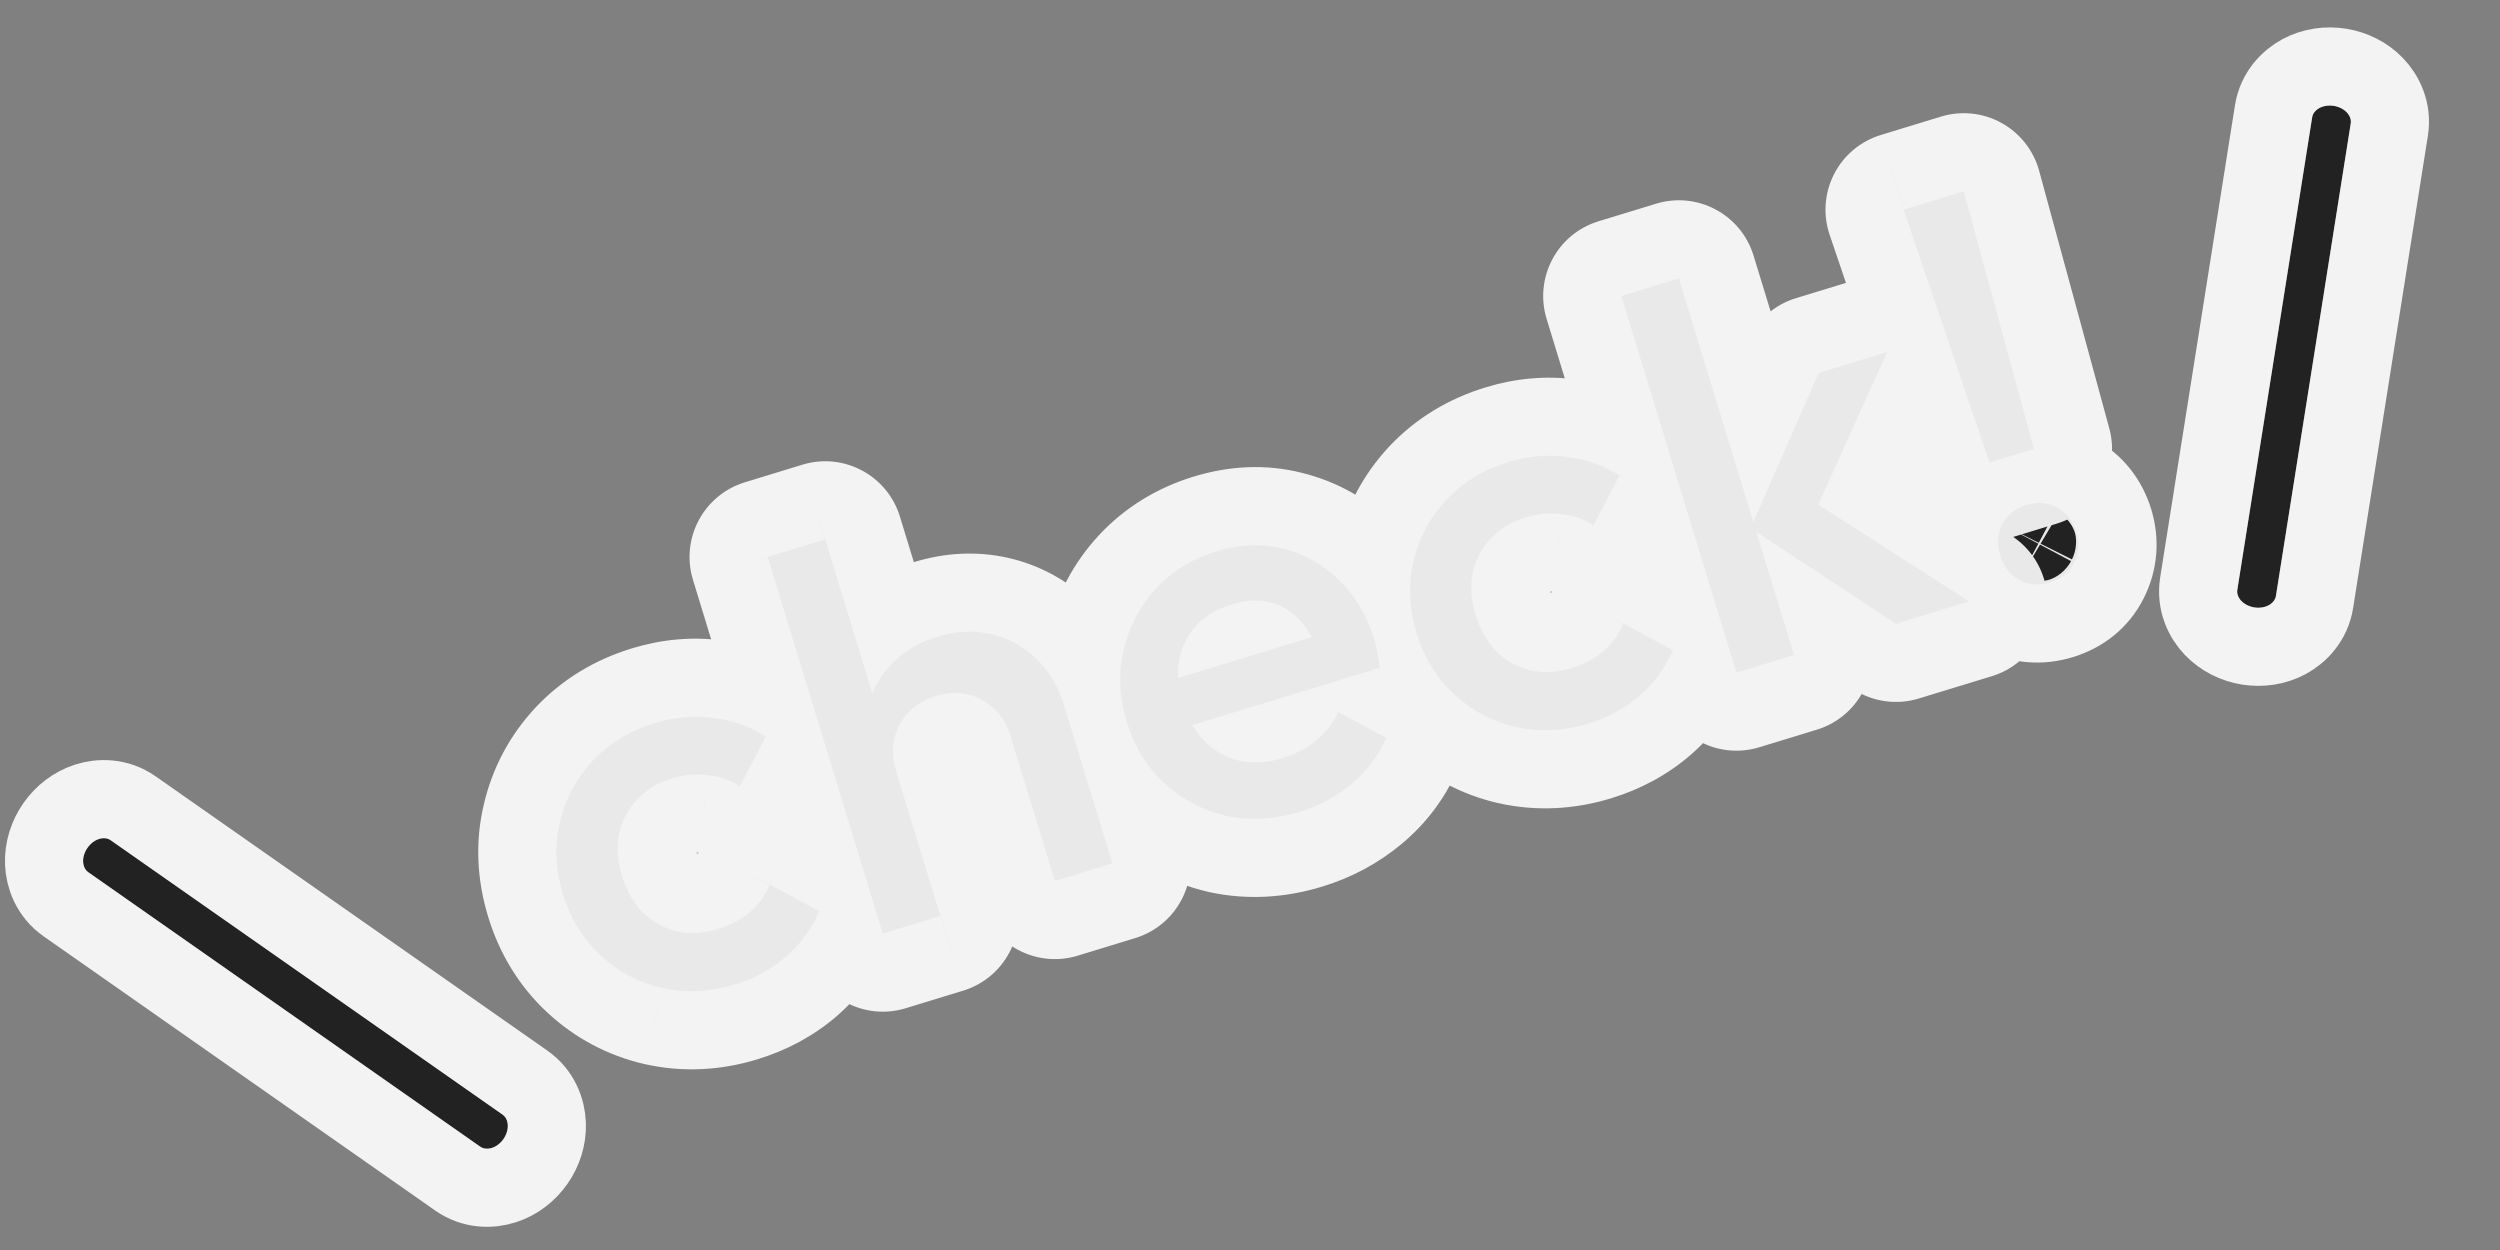
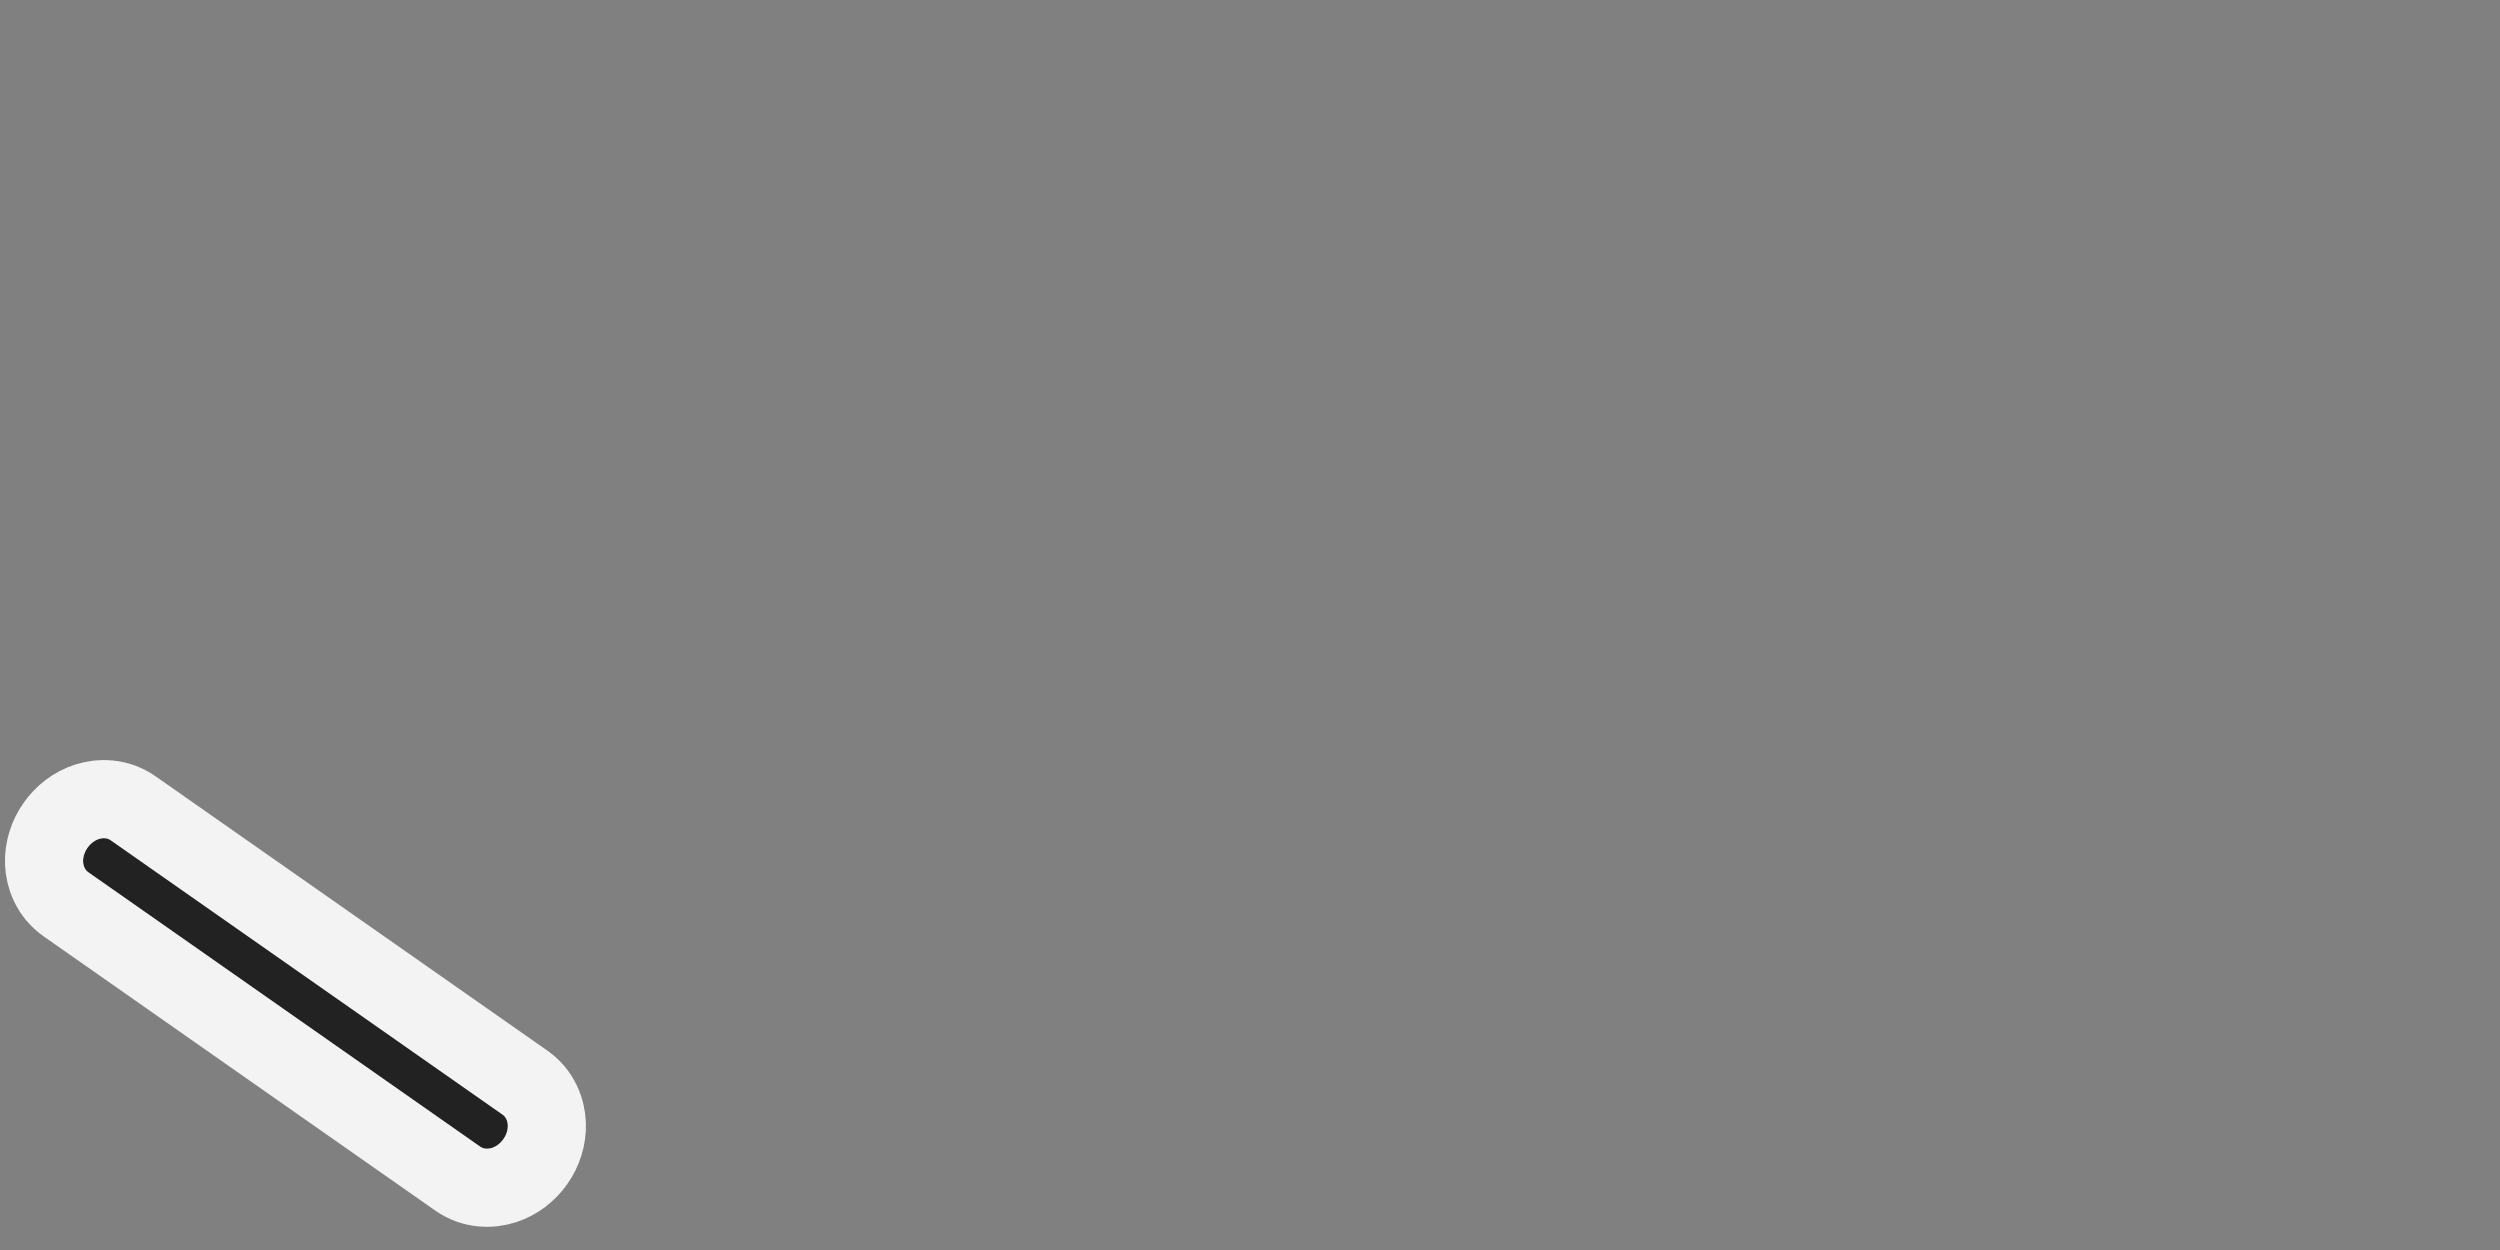
<svg xmlns="http://www.w3.org/2000/svg" width="64" height="32" viewBox="0 0 64 32" fill="none">
  <rect x="0" y="0" width="64" height="32" fill="#808080" stroke="none" />
  <path fill-rule="evenodd" clip-rule="evenodd" d="M12.888 29.161C13.046 28.934 13.036 28.654 12.864 28.533L2.837 21.512C2.665 21.392 2.397 21.478 2.239 21.704C2.081 21.93 2.091 22.211 2.263 22.331L12.29 29.352C12.462 29.473 12.73 29.387 12.888 29.161Z" fill="#222222" />
  <path d="M13.438 27.714C13.835 27.992 13.986 28.417 13.999 28.769C14.012 29.12 13.9 29.459 13.707 29.734C13.514 30.01 13.234 30.231 12.9 30.338C12.565 30.446 12.114 30.45 11.717 30.172L1.69 23.151C1.292 22.872 1.142 22.448 1.128 22.096C1.115 21.745 1.227 21.406 1.42 21.131C1.613 20.855 1.893 20.633 2.227 20.526C2.563 20.418 3.013 20.415 3.41 20.693L13.438 27.714Z" stroke="white" stroke-opacity="0.9" stroke-width="2" stroke-linecap="round" stroke-linejoin="round" />
  <mask id="path-3-outside-1_6028_507" maskUnits="userSpaceOnUse" x="8.823" y="1.36" width="47.712" height="28.458" fill="black">
    <rect fill="white" x="8.823" y="1.36" width="47.712" height="28.458" />
-     <path d="M18.808 25.205C18.174 25.398 17.553 25.427 16.946 25.291C16.347 25.152 15.822 24.873 15.372 24.454C14.922 24.035 14.602 23.514 14.411 22.889C14.217 22.255 14.191 21.643 14.333 21.054C14.472 20.455 14.751 19.93 15.169 19.48C15.597 19.027 16.128 18.704 16.761 18.51C17.261 18.358 17.755 18.314 18.244 18.379C18.738 18.433 19.192 18.592 19.605 18.856L18.939 20.128C18.684 19.962 18.406 19.867 18.105 19.842C17.811 19.805 17.508 19.834 17.195 19.93C16.829 20.041 16.529 20.226 16.296 20.483C16.068 20.728 15.918 21.018 15.844 21.353C15.78 21.685 15.806 22.043 15.924 22.427C16.038 22.801 16.216 23.113 16.458 23.361C16.706 23.598 16.994 23.758 17.323 23.843C17.658 23.917 18.008 23.897 18.374 23.785C18.686 23.69 18.956 23.549 19.182 23.363C19.414 23.165 19.59 22.926 19.709 22.645L20.972 23.328C20.777 23.778 20.492 24.168 20.114 24.498C19.743 24.816 19.308 25.052 18.808 25.205ZM27.005 22.552L25.871 18.844C25.74 18.415 25.494 18.105 25.133 17.913C24.78 17.718 24.39 17.686 23.961 17.817C23.676 17.904 23.441 18.045 23.256 18.238C23.071 18.431 22.95 18.658 22.893 18.919C22.836 19.181 22.852 19.454 22.939 19.74L22.265 19.595C22.115 19.104 22.09 18.638 22.189 18.198C22.286 17.748 22.489 17.359 22.799 17.031C23.114 16.69 23.509 16.448 23.982 16.303C24.463 16.156 24.925 16.132 25.365 16.231C25.805 16.331 26.191 16.54 26.523 16.858C26.852 17.168 27.093 17.572 27.245 18.072L28.477 22.102L27.005 22.552ZM22.6 23.899L19.653 14.259L21.126 13.809L24.073 23.448L22.6 23.899ZM33.268 20.784C32.626 20.98 32.002 21.015 31.397 20.887C30.798 20.748 30.269 20.471 29.81 20.055C29.36 19.636 29.038 19.11 28.844 18.476C28.651 17.843 28.625 17.231 28.766 16.641C28.905 16.042 29.18 15.519 29.59 15.072C30.008 14.621 30.526 14.302 31.141 14.114C31.739 13.931 32.308 13.909 32.848 14.046C33.397 14.181 33.874 14.45 34.28 14.852C34.696 15.253 34.997 15.761 35.186 16.376C35.218 16.483 35.243 16.598 35.261 16.719C35.285 16.829 35.304 16.955 35.318 17.097L30.043 18.71L29.675 17.505L34.187 16.126L33.785 16.775C33.647 16.388 33.47 16.081 33.255 15.854C33.039 15.627 32.784 15.481 32.49 15.414C32.206 15.345 31.885 15.365 31.528 15.474C31.153 15.589 30.852 15.769 30.624 16.014C30.397 16.259 30.252 16.552 30.191 16.893C30.126 17.226 30.155 17.592 30.278 17.994C30.401 18.396 30.589 18.724 30.842 18.978C31.096 19.232 31.396 19.399 31.742 19.479C32.086 19.549 32.45 19.526 32.833 19.409C33.163 19.308 33.449 19.157 33.691 18.956C33.941 18.753 34.13 18.51 34.258 18.227L35.486 18.89C35.285 19.352 34.99 19.745 34.602 20.069C34.212 20.392 33.768 20.631 33.268 20.784ZM40.661 18.523C40.027 18.717 39.407 18.746 38.799 18.61C38.2 18.471 37.676 18.192 37.225 17.773C36.775 17.354 36.455 16.833 36.264 16.208C36.07 15.574 36.044 14.962 36.186 14.372C36.325 13.774 36.604 13.249 37.022 12.799C37.45 12.346 37.981 12.023 38.614 11.829C39.114 11.676 39.608 11.633 40.097 11.698C40.592 11.752 41.045 11.911 41.458 12.175L40.793 13.447C40.537 13.281 40.259 13.186 39.958 13.161C39.664 13.124 39.361 13.153 39.048 13.248C38.682 13.36 38.383 13.545 38.149 13.802C37.921 14.047 37.771 14.337 37.697 14.672C37.633 15.004 37.659 15.361 37.777 15.745C37.891 16.12 38.07 16.432 38.311 16.68C38.559 16.916 38.848 17.077 39.176 17.162C39.511 17.235 39.861 17.216 40.227 17.104C40.539 17.009 40.809 16.868 41.035 16.682C41.267 16.484 41.443 16.244 41.562 15.964L42.825 16.647C42.631 17.096 42.345 17.486 41.967 17.817C41.596 18.135 41.161 18.371 40.661 18.523ZM48.537 15.969L44.816 13.52L46.559 9.547L48.312 9.011L46.287 13.495L46.096 12.631L50.411 15.396L48.537 15.969ZM44.453 17.218L41.506 7.578L42.979 7.128L45.926 16.767L44.453 17.218ZM50.931 11.841L48.732 5.369L50.272 4.898L52.069 11.493L50.931 11.841ZM52.483 14.909C52.198 14.996 51.933 14.975 51.688 14.845C51.449 14.703 51.288 14.494 51.203 14.217C51.116 13.931 51.133 13.668 51.254 13.425C51.384 13.181 51.592 13.015 51.878 12.927C52.163 12.84 52.424 12.863 52.66 12.996C52.905 13.126 53.071 13.334 53.158 13.619C53.242 13.896 53.221 14.161 53.094 14.415C52.972 14.657 52.769 14.822 52.483 14.909Z" />
  </mask>
-   <path d="M18.808 25.205C18.174 25.398 17.553 25.427 16.946 25.291C16.347 25.152 15.822 24.873 15.372 24.454C14.922 24.035 14.602 23.514 14.411 22.889C14.217 22.255 14.191 21.643 14.333 21.054C14.472 20.455 14.751 19.93 15.169 19.48C15.597 19.027 16.128 18.704 16.761 18.51C17.261 18.358 17.755 18.314 18.244 18.379C18.738 18.433 19.192 18.592 19.605 18.856L18.939 20.128C18.684 19.962 18.406 19.867 18.105 19.842C17.811 19.805 17.508 19.834 17.195 19.93C16.829 20.041 16.529 20.226 16.296 20.483C16.068 20.728 15.918 21.018 15.844 21.353C15.78 21.685 15.806 22.043 15.924 22.427C16.038 22.801 16.216 23.113 16.458 23.361C16.706 23.598 16.994 23.758 17.323 23.843C17.658 23.917 18.008 23.897 18.374 23.785C18.686 23.69 18.956 23.549 19.182 23.363C19.414 23.165 19.59 22.926 19.709 22.645L20.972 23.328C20.777 23.778 20.492 24.168 20.114 24.498C19.743 24.816 19.308 25.052 18.808 25.205ZM27.005 22.552L25.871 18.844C25.74 18.415 25.494 18.105 25.133 17.913C24.78 17.718 24.39 17.686 23.961 17.817C23.676 17.904 23.441 18.045 23.256 18.238C23.071 18.431 22.95 18.658 22.893 18.919C22.836 19.181 22.852 19.454 22.939 19.74L22.265 19.595C22.115 19.104 22.09 18.638 22.189 18.198C22.286 17.748 22.489 17.359 22.799 17.031C23.114 16.69 23.509 16.448 23.982 16.303C24.463 16.156 24.925 16.132 25.365 16.231C25.805 16.331 26.191 16.54 26.523 16.858C26.852 17.168 27.093 17.572 27.245 18.072L28.477 22.102L27.005 22.552ZM22.6 23.899L19.653 14.259L21.126 13.809L24.073 23.448L22.6 23.899ZM33.268 20.784C32.626 20.98 32.002 21.015 31.397 20.887C30.798 20.748 30.269 20.471 29.81 20.055C29.36 19.636 29.038 19.11 28.844 18.476C28.651 17.843 28.625 17.231 28.766 16.641C28.905 16.042 29.18 15.519 29.59 15.072C30.008 14.621 30.526 14.302 31.141 14.114C31.739 13.931 32.308 13.909 32.848 14.046C33.397 14.181 33.874 14.45 34.28 14.852C34.696 15.253 34.997 15.761 35.186 16.376C35.218 16.483 35.243 16.598 35.261 16.719C35.285 16.829 35.304 16.955 35.318 17.097L30.043 18.71L29.675 17.505L34.187 16.126L33.785 16.775C33.647 16.388 33.47 16.081 33.255 15.854C33.039 15.627 32.784 15.481 32.49 15.414C32.206 15.345 31.885 15.365 31.528 15.474C31.153 15.589 30.852 15.769 30.624 16.014C30.397 16.259 30.252 16.552 30.191 16.893C30.126 17.226 30.155 17.592 30.278 17.994C30.401 18.396 30.589 18.724 30.842 18.978C31.096 19.232 31.396 19.399 31.742 19.479C32.086 19.549 32.45 19.526 32.833 19.409C33.163 19.308 33.449 19.157 33.691 18.956C33.941 18.753 34.13 18.51 34.258 18.227L35.486 18.89C35.285 19.352 34.99 19.745 34.602 20.069C34.212 20.392 33.768 20.631 33.268 20.784ZM40.661 18.523C40.027 18.717 39.407 18.746 38.799 18.61C38.2 18.471 37.676 18.192 37.225 17.773C36.775 17.354 36.455 16.833 36.264 16.208C36.07 15.574 36.044 14.962 36.186 14.372C36.325 13.774 36.604 13.249 37.022 12.799C37.45 12.346 37.981 12.023 38.614 11.829C39.114 11.676 39.608 11.633 40.097 11.698C40.592 11.752 41.045 11.911 41.458 12.175L40.793 13.447C40.537 13.281 40.259 13.186 39.958 13.161C39.664 13.124 39.361 13.153 39.048 13.248C38.682 13.36 38.383 13.545 38.149 13.802C37.921 14.047 37.771 14.337 37.697 14.672C37.633 15.004 37.659 15.361 37.777 15.745C37.891 16.12 38.07 16.432 38.311 16.68C38.559 16.916 38.848 17.077 39.176 17.162C39.511 17.235 39.861 17.216 40.227 17.104C40.539 17.009 40.809 16.868 41.035 16.682C41.267 16.484 41.443 16.244 41.562 15.964L42.825 16.647C42.631 17.096 42.345 17.486 41.967 17.817C41.596 18.135 41.161 18.371 40.661 18.523ZM48.537 15.969L44.816 13.52L46.559 9.547L48.312 9.011L46.287 13.495L46.096 12.631L50.411 15.396L48.537 15.969ZM44.453 17.218L41.506 7.578L42.979 7.128L45.926 16.767L44.453 17.218ZM50.931 11.841L48.732 5.369L50.272 4.898L52.069 11.493L50.931 11.841ZM52.483 14.909C52.198 14.996 51.933 14.975 51.688 14.845C51.449 14.703 51.288 14.494 51.203 14.217C51.116 13.931 51.133 13.668 51.254 13.425C51.384 13.181 51.592 13.015 51.878 12.927C52.163 12.84 52.424 12.863 52.66 12.996C52.905 13.126 53.071 13.334 53.158 13.619C53.242 13.896 53.221 14.161 53.094 14.415C52.972 14.657 52.769 14.822 52.483 14.909Z" fill="#222222" />
-   <path d="M16.946 25.291L16.493 27.239C16.498 27.24 16.503 27.241 16.508 27.242L16.946 25.291ZM15.372 24.454L16.735 22.99L16.735 22.99L15.372 24.454ZM14.333 21.054L16.277 21.521C16.279 21.516 16.28 21.511 16.281 21.506L14.333 21.054ZM15.169 19.48L13.715 18.107C13.712 18.111 13.708 18.114 13.705 18.118L15.169 19.48ZM18.244 18.379L17.978 20.362C17.995 20.364 18.011 20.366 18.028 20.368L18.244 18.379ZM19.605 18.856L21.377 19.783C21.857 18.864 21.556 17.731 20.683 17.172L19.605 18.856ZM18.939 20.128L17.851 21.806C18.323 22.113 18.903 22.206 19.447 22.063C19.992 21.92 20.451 21.554 20.712 21.055L18.939 20.128ZM18.105 19.842L17.856 21.826C17.883 21.829 17.911 21.832 17.938 21.835L18.105 19.842ZM16.296 20.483L17.762 21.843C17.766 21.838 17.77 21.834 17.775 21.829L16.296 20.483ZM15.844 21.353L13.89 20.925C13.887 20.94 13.884 20.956 13.881 20.972L15.844 21.353ZM16.458 23.361L15.026 24.757C15.043 24.774 15.06 24.791 15.078 24.808L16.458 23.361ZM17.323 23.843L16.822 25.779C16.846 25.786 16.87 25.791 16.895 25.797L17.323 23.843ZM19.182 23.363L20.453 24.907C20.462 24.899 20.47 24.892 20.479 24.885L19.182 23.363ZM19.709 22.645L20.66 20.886C20.165 20.618 19.58 20.572 19.048 20.758C18.517 20.944 18.089 21.345 17.868 21.863L19.709 22.645ZM20.972 23.328L22.808 24.121C23.219 23.169 22.835 22.061 21.923 21.569L20.972 23.328ZM20.114 24.498L21.417 26.016C21.421 26.011 21.426 26.007 21.431 26.003L20.114 24.498ZM18.223 23.292C17.899 23.391 17.631 23.395 17.383 23.339L16.508 27.242C17.476 27.459 18.449 27.406 19.393 27.117L18.223 23.292ZM17.398 23.343C17.14 23.283 16.929 23.171 16.735 22.99L14.01 25.919C14.716 26.575 15.554 27.021 16.493 27.239L17.398 23.343ZM16.735 22.99C16.558 22.826 16.418 22.614 16.323 22.304L12.498 23.474C12.785 24.413 13.286 25.245 14.01 25.919L16.735 22.99ZM16.323 22.304C16.224 21.98 16.227 21.732 16.277 21.521L12.388 20.586C12.155 21.555 12.21 22.531 12.498 23.474L16.323 22.304ZM16.281 21.506C16.341 21.247 16.453 21.037 16.634 20.843L13.705 18.118C13.048 18.824 12.602 19.662 12.384 20.601L16.281 21.506ZM16.623 20.854C16.797 20.669 17.022 20.522 17.346 20.423L16.177 16.598C15.233 16.886 14.396 17.386 13.715 18.107L16.623 20.854ZM17.346 20.423C17.588 20.349 17.792 20.337 17.978 20.362L18.509 16.397C17.718 16.291 16.934 16.366 16.177 16.598L17.346 20.423ZM18.028 20.368C18.22 20.389 18.378 20.445 18.526 20.541L20.683 17.172C20.006 16.738 19.256 16.477 18.46 16.391L18.028 20.368ZM17.832 17.93L17.167 19.201L20.712 21.055L21.377 19.783L17.832 17.93ZM20.028 18.45C19.499 18.107 18.905 17.902 18.273 17.849L17.938 21.835C17.928 21.834 17.91 21.831 17.889 21.824C17.868 21.817 17.855 21.809 17.851 21.806L20.028 18.45ZM18.354 17.857C17.753 17.782 17.165 17.848 16.61 18.017L17.78 21.842C17.817 21.831 17.84 21.828 17.849 21.827C17.858 21.826 17.86 21.826 17.856 21.826L18.354 17.857ZM16.61 18.017C15.937 18.223 15.316 18.587 14.816 19.137L17.775 21.829C17.77 21.834 17.764 21.84 17.758 21.845C17.752 21.85 17.746 21.854 17.743 21.855C17.74 21.857 17.741 21.857 17.746 21.854C17.751 21.852 17.762 21.848 17.78 21.842L16.61 18.017ZM14.829 19.122C14.353 19.636 14.038 20.25 13.89 20.925L17.798 21.781C17.799 21.776 17.797 21.787 17.787 21.805C17.778 21.824 17.767 21.837 17.762 21.843L14.829 19.122ZM13.881 20.972C13.743 21.68 13.816 22.373 14.011 23.011L17.836 21.842C17.816 21.776 17.811 21.737 17.81 21.723C17.809 21.71 17.811 21.715 17.808 21.734L13.881 20.972ZM14.011 23.011C14.206 23.65 14.534 24.252 15.026 24.757L17.891 21.965C17.89 21.965 17.89 21.965 17.89 21.965C17.89 21.964 17.889 21.964 17.888 21.963C17.887 21.96 17.884 21.956 17.879 21.948C17.87 21.933 17.854 21.9 17.836 21.842L14.011 23.011ZM15.078 24.808C15.57 25.278 16.16 25.608 16.822 25.779L17.824 21.907C17.821 21.906 17.822 21.906 17.824 21.907C17.827 21.908 17.831 21.91 17.834 21.912C17.838 21.914 17.841 21.916 17.842 21.917C17.843 21.918 17.842 21.917 17.838 21.914L15.078 24.808ZM16.895 25.797C17.603 25.952 18.303 25.898 18.959 25.698L17.789 21.873C17.747 21.886 17.727 21.887 17.727 21.887C17.726 21.887 17.729 21.887 17.734 21.887C17.739 21.887 17.745 21.888 17.751 21.89L16.895 25.797ZM18.959 25.698C19.493 25.535 20.003 25.278 20.453 24.907L17.91 21.819C17.909 21.82 17.88 21.845 17.789 21.873L18.959 25.698ZM20.479 24.885C20.947 24.486 21.309 23.994 21.549 23.428L17.868 21.863C17.868 21.864 17.868 21.863 17.87 21.86C17.871 21.858 17.873 21.854 17.876 21.851C17.879 21.847 17.881 21.844 17.883 21.842C17.885 21.84 17.886 21.839 17.885 21.84L20.479 24.885ZM18.758 24.405L20.021 25.087L21.923 21.569L20.66 20.886L18.758 24.405ZM19.136 22.535C19.062 22.705 18.956 22.854 18.797 22.992L21.431 26.003C22.027 25.482 22.493 24.85 22.808 24.121L19.136 22.535ZM18.812 22.98C18.664 23.107 18.477 23.214 18.223 23.292L19.393 27.117C20.138 26.889 20.822 26.526 21.417 26.016L18.812 22.98ZM27.005 22.552L25.092 23.137C25.415 24.193 26.533 24.788 27.59 24.465L27.005 22.552ZM25.133 17.913L24.165 19.663C24.174 19.668 24.184 19.674 24.194 19.679L25.133 17.913ZM23.256 18.238L21.811 16.855L21.811 16.855L23.256 18.238ZM22.893 18.919L20.939 18.495L20.939 18.495L22.893 18.919ZM22.939 19.74L22.517 21.695C23.211 21.845 23.931 21.616 24.412 21.093C24.892 20.571 25.059 19.834 24.852 19.155L22.939 19.74ZM22.265 19.595L20.352 20.179C20.564 20.873 21.135 21.397 21.843 21.55L22.265 19.595ZM22.189 18.198L24.14 18.639C24.141 18.632 24.143 18.626 24.144 18.619L22.189 18.198ZM22.799 17.031L24.255 18.401C24.259 18.398 24.262 18.394 24.265 18.39L22.799 17.031ZM26.523 16.858L25.138 18.301C25.143 18.306 25.148 18.31 25.152 18.315L26.523 16.858ZM28.477 22.102L29.062 24.015C30.119 23.692 30.713 22.573 30.39 21.517L28.477 22.102ZM22.6 23.899L20.687 24.483C21.01 25.54 22.128 26.134 23.185 25.811L22.6 23.899ZM19.653 14.259L19.068 12.347C18.012 12.67 17.417 13.788 17.74 14.844L19.653 14.259ZM21.126 13.809L23.038 13.224C22.715 12.168 21.597 11.573 20.541 11.896L21.126 13.809ZM24.073 23.448L24.657 25.361C25.714 25.038 26.308 23.92 25.985 22.864L24.073 23.448ZM28.917 21.967L27.784 18.259L23.958 19.428L25.092 23.137L28.917 21.967ZM27.784 18.259C27.514 17.376 26.948 16.613 26.072 16.147L24.194 19.679C24.139 19.65 24.075 19.6 24.021 19.532C23.97 19.468 23.956 19.422 23.958 19.428L27.784 18.259ZM26.1 16.163C25.218 15.675 24.259 15.635 23.377 15.904L24.546 19.73C24.553 19.728 24.503 19.744 24.413 19.736C24.317 19.728 24.23 19.699 24.165 19.663L26.1 16.163ZM23.377 15.904C22.803 16.08 22.259 16.387 21.811 16.855L24.7 19.621C24.665 19.657 24.628 19.686 24.595 19.706C24.562 19.725 24.543 19.73 24.546 19.73L23.377 15.904ZM21.811 16.855C21.371 17.314 21.073 17.873 20.939 18.495L24.848 19.344C24.838 19.386 24.821 19.437 24.792 19.492C24.763 19.547 24.73 19.59 24.7 19.621L21.811 16.855ZM20.939 18.495C20.801 19.129 20.851 19.751 21.026 20.325L24.852 19.155C24.851 19.152 24.857 19.172 24.859 19.209C24.861 19.248 24.858 19.294 24.848 19.344L20.939 18.495ZM23.36 17.785L22.686 17.64L21.843 21.55L22.517 21.695L23.36 17.785ZM24.178 19.01C24.115 18.805 24.127 18.695 24.14 18.639L20.238 17.757C20.052 18.581 20.115 19.402 20.352 20.179L24.178 19.01ZM24.144 18.619C24.166 18.519 24.2 18.46 24.255 18.401L21.342 15.66C20.779 16.259 20.406 16.978 20.234 17.776L24.144 18.619ZM24.265 18.39C24.325 18.326 24.408 18.264 24.566 18.216L23.397 14.39C22.609 14.631 21.903 15.055 21.332 15.671L24.265 18.39ZM24.566 18.216C24.755 18.158 24.861 18.168 24.924 18.182L25.806 14.281C24.988 14.096 24.172 14.153 23.397 14.39L24.566 18.216ZM24.924 18.182C25.003 18.2 25.064 18.23 25.138 18.301L27.908 15.415C27.319 14.85 26.608 14.462 25.806 14.281L24.924 18.182ZM25.152 18.315C25.19 18.35 25.265 18.437 25.333 18.657L29.158 17.487C28.92 16.708 28.513 15.985 27.893 15.402L25.152 18.315ZM25.333 18.657L26.565 22.687L30.39 21.517L29.158 17.487L25.333 18.657ZM27.893 20.189L26.42 20.64L27.59 24.465L29.062 24.015L27.893 20.189ZM24.513 23.314L21.566 13.675L17.74 14.844L20.687 24.483L24.513 23.314ZM20.238 16.172L21.71 15.722L20.541 11.896L19.068 12.347L20.238 16.172ZM19.213 14.394L22.16 24.033L25.985 22.864L23.038 13.224L19.213 14.394ZM23.488 21.536L22.015 21.986L23.185 25.811L24.657 25.361L23.488 21.536ZM31.397 20.887L30.945 22.835C30.958 22.839 30.971 22.841 30.985 22.844L31.397 20.887ZM29.81 20.055L28.448 21.519C28.454 21.525 28.461 21.531 28.467 21.537L29.81 20.055ZM28.766 16.641L30.711 17.108C30.712 17.103 30.713 17.098 30.715 17.093L28.766 16.641ZM29.59 15.072L28.125 13.709C28.122 13.713 28.118 13.717 28.115 13.721L29.59 15.072ZM32.848 14.046L32.354 15.984C32.36 15.986 32.365 15.987 32.371 15.988L32.848 14.046ZM34.28 14.852L32.872 16.273C32.879 16.279 32.886 16.286 32.892 16.293L34.28 14.852ZM35.261 16.719L33.282 17.006C33.288 17.052 33.297 17.098 33.306 17.143L35.261 16.719ZM35.318 17.097L35.903 19.01C36.815 18.731 37.403 17.848 37.308 16.899L35.318 17.097ZM30.043 18.71L28.131 19.295C28.453 20.351 29.572 20.945 30.628 20.622L30.043 18.71ZM29.675 17.505L29.09 15.592C28.034 15.915 27.439 17.033 27.762 18.09L29.675 17.505ZM34.187 16.126L35.888 17.177C36.326 16.469 36.279 15.563 35.77 14.904C35.262 14.245 34.398 13.97 33.602 14.213L34.187 16.126ZM33.785 16.775L31.901 17.446C32.159 18.171 32.809 18.683 33.574 18.764C34.339 18.845 35.082 18.481 35.486 17.827L33.785 16.775ZM33.255 15.854L31.805 17.233L31.805 17.233L33.255 15.854ZM32.49 15.414L32.019 17.358C32.029 17.36 32.039 17.363 32.049 17.365L32.49 15.414ZM30.191 16.893L32.154 17.274C32.155 17.266 32.157 17.258 32.158 17.25L30.191 16.893ZM30.842 18.978L29.426 20.39L29.426 20.39L30.842 18.978ZM31.742 19.479L31.294 21.428C31.309 21.431 31.325 21.435 31.34 21.438L31.742 19.479ZM33.691 18.956L32.429 17.404C32.423 17.409 32.417 17.414 32.412 17.419L33.691 18.956ZM34.258 18.227L35.209 16.467C34.721 16.203 34.145 16.154 33.619 16.331C33.093 16.508 32.665 16.896 32.436 17.402L34.258 18.227ZM35.486 18.89L37.32 19.688C37.734 18.735 37.35 17.625 36.437 17.131L35.486 18.89ZM34.602 20.069L33.322 18.532L34.602 20.069ZM32.684 18.871C32.335 18.977 32.055 18.982 31.809 18.93L30.985 22.844C31.949 23.047 32.916 22.983 33.853 22.696L32.684 18.871ZM31.849 18.939C31.585 18.878 31.362 18.762 31.153 18.573L28.467 21.537C29.176 22.18 30.011 22.619 30.945 22.835L31.849 18.939ZM31.172 18.59C31 18.43 30.856 18.216 30.757 17.891L26.932 19.061C27.22 20.004 27.72 20.842 28.448 21.519L31.172 18.59ZM30.757 17.891C30.658 17.567 30.66 17.319 30.711 17.108L26.822 16.174C26.589 17.142 26.643 18.118 26.932 19.061L30.757 17.891ZM30.715 17.093C30.777 16.825 30.89 16.613 31.064 16.422L28.115 13.721C27.469 14.425 27.034 15.259 26.818 16.189L30.715 17.093ZM31.054 16.434C31.221 16.254 31.43 16.117 31.726 16.027L30.557 12.201C29.621 12.487 28.795 12.989 28.125 13.709L31.054 16.434ZM31.726 16.027C32.018 15.937 32.212 15.948 32.354 15.984L33.342 12.108C32.405 11.869 31.461 11.925 30.557 12.201L31.726 16.027ZM32.371 15.988C32.563 16.035 32.72 16.122 32.872 16.273L35.689 13.432C35.029 12.778 34.23 12.326 33.325 12.104L32.371 15.988ZM32.892 16.293C33.035 16.43 33.172 16.632 33.273 16.961L37.098 15.792C36.822 14.89 36.356 14.075 35.668 13.412L32.892 16.293ZM33.273 16.961C33.273 16.962 33.277 16.976 33.282 17.006L37.24 16.432C37.209 16.22 37.163 16.005 37.098 15.792L33.273 16.961ZM33.306 17.143C33.311 17.162 33.319 17.21 33.328 17.296L37.308 16.899C37.288 16.7 37.259 16.497 37.216 16.295L33.306 17.143ZM34.733 15.185L29.458 16.797L30.628 20.622L35.903 19.01L34.733 15.185ZM31.956 18.125L31.587 16.92L27.762 18.09L28.131 19.295L31.956 18.125ZM30.259 19.418L34.771 18.038L33.602 14.213L29.09 15.592L30.259 19.418ZM32.485 15.074L32.084 15.724L35.486 17.827L35.888 17.177L32.485 15.074ZM35.669 16.104C35.465 15.532 35.163 14.958 34.704 14.476L31.805 17.233C31.778 17.204 31.829 17.244 31.901 17.446L35.669 16.104ZM34.704 14.476C34.227 13.975 33.626 13.621 32.932 13.464L32.049 17.365C32.005 17.355 31.954 17.337 31.904 17.307C31.854 17.279 31.821 17.249 31.805 17.233L34.704 14.476ZM32.962 13.471C32.246 13.297 31.551 13.376 30.943 13.562L32.113 17.387C32.165 17.371 32.179 17.372 32.161 17.374C32.14 17.375 32.089 17.375 32.019 17.358L32.962 13.471ZM30.943 13.562C30.29 13.762 29.664 14.109 29.158 14.654L32.09 17.375C32.08 17.385 32.071 17.394 32.062 17.401C32.054 17.408 32.048 17.411 32.047 17.412C32.044 17.414 32.062 17.403 32.113 17.387L30.943 13.562ZM29.158 14.654C28.661 15.189 28.349 15.835 28.222 16.537L32.158 17.25C32.158 17.252 32.154 17.272 32.139 17.303C32.123 17.334 32.105 17.359 32.09 17.375L29.158 14.654ZM28.227 16.512C28.087 17.234 28.17 17.939 28.365 18.579L32.191 17.409C32.141 17.246 32.165 17.217 32.154 17.274L28.227 16.512ZM28.365 18.579C28.567 19.239 28.906 19.868 29.426 20.39L32.259 17.566C32.263 17.57 32.258 17.566 32.246 17.546C32.234 17.525 32.213 17.483 32.191 17.409L28.365 18.579ZM29.426 20.39C29.942 20.908 30.577 21.263 31.294 21.428L32.19 17.529C32.194 17.53 32.21 17.535 32.23 17.546C32.251 17.558 32.26 17.567 32.259 17.566L29.426 20.39ZM31.34 21.438C32.056 21.585 32.761 21.522 33.418 21.321L32.249 17.496C32.19 17.514 32.157 17.517 32.145 17.518C32.133 17.519 32.135 17.518 32.145 17.52L31.34 21.438ZM33.418 21.321C33.977 21.151 34.504 20.881 34.969 20.494L32.412 17.419C32.394 17.433 32.35 17.465 32.249 17.496L33.418 21.321ZM34.952 20.508C35.434 20.117 35.819 19.628 36.08 19.051L32.436 17.402C32.436 17.402 32.436 17.401 32.437 17.399C32.439 17.397 32.44 17.395 32.441 17.394C32.442 17.392 32.442 17.392 32.441 17.394C32.439 17.395 32.436 17.399 32.429 17.404L34.952 20.508ZM33.306 19.986L34.534 20.65L36.437 17.131L35.209 16.467L33.306 19.986ZM33.651 18.093C33.576 18.267 33.472 18.406 33.322 18.532L35.881 21.605C36.509 21.083 36.994 20.437 37.32 19.688L33.651 18.093ZM33.322 18.532C33.144 18.68 32.938 18.793 32.684 18.871L33.853 22.696C34.599 22.468 35.281 22.105 35.881 21.605L33.322 18.532ZM38.799 18.61L38.347 20.558C38.352 20.559 38.356 20.56 38.361 20.561L38.799 18.61ZM37.225 17.773L38.588 16.309L38.588 16.309L37.225 17.773ZM36.186 14.372L38.13 14.84C38.132 14.835 38.133 14.83 38.134 14.825L36.186 14.372ZM37.022 12.799L35.568 11.426C35.565 11.43 35.562 11.433 35.558 11.437L37.022 12.799ZM40.097 11.698L39.831 13.68C39.848 13.683 39.864 13.685 39.881 13.686L40.097 11.698ZM41.458 12.175L43.23 13.102C43.71 12.183 43.409 11.05 42.536 10.491L41.458 12.175ZM40.793 13.447L39.704 15.125C40.176 15.431 40.756 15.524 41.301 15.382C41.845 15.239 42.304 14.873 42.565 14.374L40.793 13.447ZM39.958 13.161L39.71 15.145C39.737 15.148 39.764 15.151 39.791 15.153L39.958 13.161ZM38.149 13.802L39.615 15.162C39.619 15.157 39.624 15.152 39.628 15.148L38.149 13.802ZM37.697 14.672L35.744 14.243C35.74 14.259 35.737 14.275 35.734 14.291L37.697 14.672ZM38.311 16.68L36.879 18.076C36.896 18.093 36.913 18.11 36.931 18.127L38.311 16.68ZM39.176 17.162L38.675 19.098C38.699 19.105 38.724 19.11 38.748 19.116L39.176 17.162ZM41.035 16.682L42.306 18.225C42.315 18.218 42.324 18.211 42.332 18.204L41.035 16.682ZM41.562 15.964L42.513 14.205C42.018 13.937 41.433 13.89 40.901 14.076C40.37 14.262 39.942 14.664 39.721 15.182L41.562 15.964ZM42.825 16.647L44.661 17.44C45.072 16.488 44.688 15.38 43.776 14.887L42.825 16.647ZM41.967 17.817L43.27 19.334C43.275 19.33 43.279 19.326 43.284 19.322L41.967 17.817ZM40.076 16.611C39.752 16.71 39.484 16.714 39.236 16.658L38.361 20.561C39.329 20.778 40.302 20.724 41.246 20.436L40.076 16.611ZM39.251 16.661C38.993 16.601 38.782 16.489 38.588 16.309L35.863 19.237C36.569 19.894 37.407 20.34 38.347 20.558L39.251 16.661ZM38.588 16.309C38.412 16.145 38.271 15.933 38.176 15.623L34.351 16.793C34.639 17.732 35.139 18.564 35.863 19.237L38.588 16.309ZM38.176 15.623C38.077 15.298 38.08 15.051 38.13 14.84L34.241 13.905C34.008 14.874 34.063 15.85 34.351 16.793L38.176 15.623ZM38.134 14.825C38.194 14.566 38.306 14.356 38.487 14.161L35.558 11.437C34.901 12.143 34.456 12.981 34.238 13.92L38.134 14.825ZM38.477 14.172C38.651 13.988 38.875 13.841 39.199 13.742L38.03 9.917C37.086 10.205 36.249 10.705 35.568 11.426L38.477 14.172ZM39.199 13.742C39.441 13.668 39.645 13.655 39.831 13.68L40.362 9.716C39.572 9.61 38.788 9.685 38.03 9.917L39.199 13.742ZM39.881 13.686C40.073 13.707 40.231 13.764 40.379 13.859L42.536 10.491C41.859 10.057 41.11 9.796 40.313 9.71L39.881 13.686ZM39.685 11.248L39.02 12.52L42.565 14.374L43.23 13.102L39.685 11.248ZM41.881 11.769C41.352 11.426 40.758 11.221 40.126 11.168L39.791 15.153C39.781 15.153 39.763 15.15 39.742 15.143C39.722 15.135 39.708 15.128 39.704 15.125L41.881 11.769ZM40.207 11.176C39.606 11.101 39.018 11.166 38.464 11.336L39.633 15.161C39.67 15.15 39.693 15.146 39.702 15.146C39.711 15.145 39.713 15.145 39.71 15.145L40.207 11.176ZM38.464 11.336C37.79 11.542 37.169 11.906 36.669 12.456L39.628 15.148C39.623 15.153 39.617 15.159 39.611 15.164C39.605 15.169 39.6 15.172 39.597 15.174C39.594 15.176 39.594 15.175 39.599 15.173C39.605 15.171 39.615 15.166 39.633 15.161L38.464 11.336ZM36.683 12.441C36.206 12.955 35.892 13.569 35.744 14.243L39.651 15.1C39.652 15.095 39.65 15.106 39.641 15.124C39.631 15.143 39.62 15.156 39.615 15.162L36.683 12.441ZM35.734 14.291C35.597 14.999 35.669 15.692 35.864 16.33L39.689 15.161C39.669 15.094 39.664 15.056 39.663 15.041C39.663 15.028 39.664 15.034 39.661 15.053L35.734 14.291ZM35.864 16.33C36.06 16.969 36.387 17.571 36.879 18.076L39.744 15.284C39.744 15.284 39.744 15.284 39.743 15.284C39.743 15.283 39.742 15.283 39.742 15.281C39.74 15.279 39.737 15.275 39.732 15.267C39.724 15.252 39.707 15.219 39.689 15.161L35.864 16.33ZM36.931 18.127C37.423 18.596 38.013 18.927 38.675 19.098L39.677 15.226C39.674 15.225 39.675 15.225 39.678 15.226C39.68 15.227 39.684 15.229 39.688 15.231C39.691 15.233 39.694 15.235 39.695 15.236C39.697 15.237 39.695 15.236 39.692 15.232L36.931 18.127ZM38.748 19.116C39.456 19.271 40.157 19.217 40.812 19.017L39.642 15.192C39.6 15.205 39.58 15.206 39.58 15.206C39.58 15.206 39.582 15.206 39.587 15.206C39.593 15.206 39.598 15.207 39.604 15.208L38.748 19.116ZM40.812 19.017C41.346 18.853 41.856 18.597 42.306 18.225L39.763 15.138C39.762 15.139 39.733 15.164 39.642 15.192L40.812 19.017ZM42.332 18.204C42.8 17.805 43.162 17.313 43.403 16.747L39.721 15.182C39.721 15.183 39.721 15.182 39.723 15.179C39.724 15.177 39.727 15.173 39.729 15.169C39.732 15.166 39.735 15.163 39.737 15.161C39.739 15.159 39.739 15.158 39.738 15.159L42.332 18.204ZM40.611 17.724L41.874 18.406L43.776 14.887L42.513 14.205L40.611 17.724ZM40.989 15.854C40.915 16.024 40.809 16.172 40.651 16.311L43.284 19.322C43.88 18.801 44.346 18.169 44.661 17.44L40.989 15.854ZM40.665 16.299C40.518 16.425 40.331 16.533 40.076 16.611L41.246 20.436C41.991 20.208 42.675 19.845 43.27 19.334L40.665 16.299ZM48.537 15.969L47.437 17.64C47.934 17.967 48.552 18.056 49.121 17.882L48.537 15.969ZM44.816 13.52L42.984 12.717C42.593 13.609 42.902 14.655 43.716 15.191L44.816 13.52ZM46.559 9.547L45.974 7.634C45.416 7.805 44.961 8.21 44.727 8.744L46.559 9.547ZM48.312 9.011L50.135 9.834C50.458 9.118 50.333 8.279 49.814 7.689C49.295 7.1 48.479 6.868 47.728 7.098L48.312 9.011ZM46.287 13.495L44.334 13.926C44.52 14.768 45.224 15.395 46.081 15.484C46.937 15.573 47.755 15.103 48.11 14.318L46.287 13.495ZM46.096 12.631L47.175 10.947C46.493 10.51 45.616 10.527 44.952 10.991C44.288 11.454 43.968 12.272 44.143 13.062L46.096 12.631ZM50.411 15.396L50.996 17.309C51.741 17.081 52.286 16.441 52.392 15.668C52.498 14.896 52.146 14.133 51.49 13.712L50.411 15.396ZM44.453 17.218L42.541 17.802C42.864 18.859 43.982 19.453 45.038 19.13L44.453 17.218ZM41.506 7.578L40.921 5.665C39.865 5.988 39.271 7.106 39.593 8.163L41.506 7.578ZM42.979 7.128L44.891 6.543C44.569 5.487 43.45 4.892 42.394 5.215L42.979 7.128ZM45.926 16.767L46.511 18.68C47.567 18.357 48.161 17.239 47.839 16.183L45.926 16.767ZM49.636 14.299L45.916 11.849L43.716 15.191L47.437 17.64L49.636 14.299ZM46.648 14.323L48.39 10.35L44.727 8.744L42.984 12.717L46.648 14.323ZM47.143 11.46L48.897 10.923L47.728 7.098L45.974 7.634L47.143 11.46ZM46.49 8.187L44.464 12.671L48.11 14.318L50.135 9.834L46.49 8.187ZM48.24 13.063L48.049 12.199L44.143 13.062L44.334 13.926L48.24 13.063ZM45.017 14.315L49.332 17.08L51.49 13.712L47.175 10.947L45.017 14.315ZM49.826 13.483L47.952 14.057L49.121 17.882L50.996 17.309L49.826 13.483ZM46.366 16.633L43.419 6.993L39.593 8.163L42.541 17.802L46.366 16.633ZM42.091 9.491L43.564 9.04L42.394 5.215L40.921 5.665L42.091 9.491ZM41.066 7.713L44.013 17.352L47.839 16.183L44.891 6.543L41.066 7.713ZM45.341 14.855L43.868 15.305L45.038 19.13L46.511 18.68L45.341 14.855ZM50.931 11.841L49.037 12.484C49.384 13.507 50.482 14.069 51.515 13.753L50.931 11.841ZM48.732 5.369L48.148 3.456C47.63 3.614 47.199 3.975 46.952 4.457C46.706 4.939 46.665 5.5 46.839 6.012L48.732 5.369ZM50.272 4.898L52.202 4.372C52.059 3.85 51.712 3.408 51.238 3.147C50.764 2.885 50.205 2.827 49.687 2.985L50.272 4.898ZM52.069 11.493L52.653 13.405C53.687 13.09 54.282 12.01 53.998 10.967L52.069 11.493ZM51.688 14.845L50.666 16.564C50.693 16.58 50.721 16.596 50.749 16.611L51.688 14.845ZM51.254 13.425L49.488 12.487C49.48 12.501 49.473 12.515 49.466 12.53L51.254 13.425ZM52.66 12.996L51.678 14.738C51.692 14.746 51.706 14.754 51.721 14.762L52.66 12.996ZM53.094 14.415L51.306 13.517L51.306 13.519L53.094 14.415ZM52.824 11.198L50.626 4.726L46.839 6.012L49.037 12.484L52.824 11.198ZM49.317 7.281L50.857 6.811L49.687 2.985L48.148 3.456L49.317 7.281ZM48.342 5.424L50.139 12.019L53.998 10.967L52.202 4.372L48.342 5.424ZM51.484 9.58L50.346 9.928L51.515 13.753L52.653 13.405L51.484 9.58ZM51.899 12.996C51.968 12.975 52.084 12.953 52.231 12.965C52.382 12.977 52.519 13.021 52.627 13.079L50.749 16.611C51.501 17.01 52.319 17.051 53.068 16.822L51.899 12.996ZM52.71 13.125C52.796 13.177 52.89 13.254 52.971 13.359C53.051 13.463 53.094 13.562 53.116 13.632L49.291 14.802C49.514 15.532 49.98 16.156 50.666 16.564L52.71 13.125ZM53.116 13.632C53.134 13.69 53.155 13.795 53.146 13.933C53.137 14.075 53.099 14.209 53.042 14.321L49.466 12.53C49.09 13.28 49.07 14.08 49.291 14.802L53.116 13.632ZM53.02 14.364C52.962 14.473 52.874 14.586 52.756 14.68C52.64 14.773 52.531 14.819 52.462 14.84L51.293 11.015C50.544 11.244 49.888 11.735 49.488 12.487L53.02 14.364ZM52.462 14.84C52.394 14.861 52.272 14.885 52.113 14.871C51.95 14.857 51.8 14.807 51.678 14.738L53.642 11.253C52.877 10.822 52.042 10.786 51.293 11.015L52.462 14.84ZM51.721 14.762C51.612 14.704 51.5 14.616 51.405 14.497C51.313 14.382 51.266 14.273 51.245 14.204L55.071 13.035C54.841 12.285 54.35 11.63 53.599 11.23L51.721 14.762ZM51.245 14.204C51.22 14.122 51.2 14.005 51.212 13.865C51.223 13.724 51.263 13.605 51.306 13.517L54.881 15.312C55.244 14.589 55.302 13.793 55.071 13.035L51.245 14.204ZM51.306 13.519C51.368 13.394 51.464 13.269 51.592 13.165C51.716 13.065 51.831 13.017 51.899 12.996L53.068 16.822C53.817 16.593 54.489 16.095 54.882 15.31L51.306 13.519Z" fill="white" fill-opacity="0.9" mask="url(#path-3-outside-1_6028_507)" />
-   <path fill-rule="evenodd" clip-rule="evenodd" d="M57.711 15.55C57.438 15.507 57.243 15.304 57.276 15.097L59.191 3.007C59.224 2.8 59.471 2.667 59.744 2.71C60.017 2.753 60.212 2.956 60.179 3.163L58.264 15.253C58.231 15.46 57.983 15.593 57.711 15.55Z" fill="#222222" />
-   <path d="M56.288 14.94C56.213 15.419 56.413 15.823 56.657 16.077C56.9 16.33 57.222 16.485 57.554 16.538C57.886 16.59 58.24 16.543 58.55 16.377C58.86 16.21 59.176 15.889 59.252 15.41L61.166 3.32C61.242 2.841 61.042 2.437 60.798 2.183C60.555 1.929 60.233 1.775 59.901 1.722C59.569 1.67 59.215 1.717 58.905 1.883C58.595 2.05 58.279 2.371 58.203 2.85L56.288 14.94Z" stroke="white" stroke-opacity="0.9" stroke-width="2" stroke-linecap="round" stroke-linejoin="round" />
</svg>